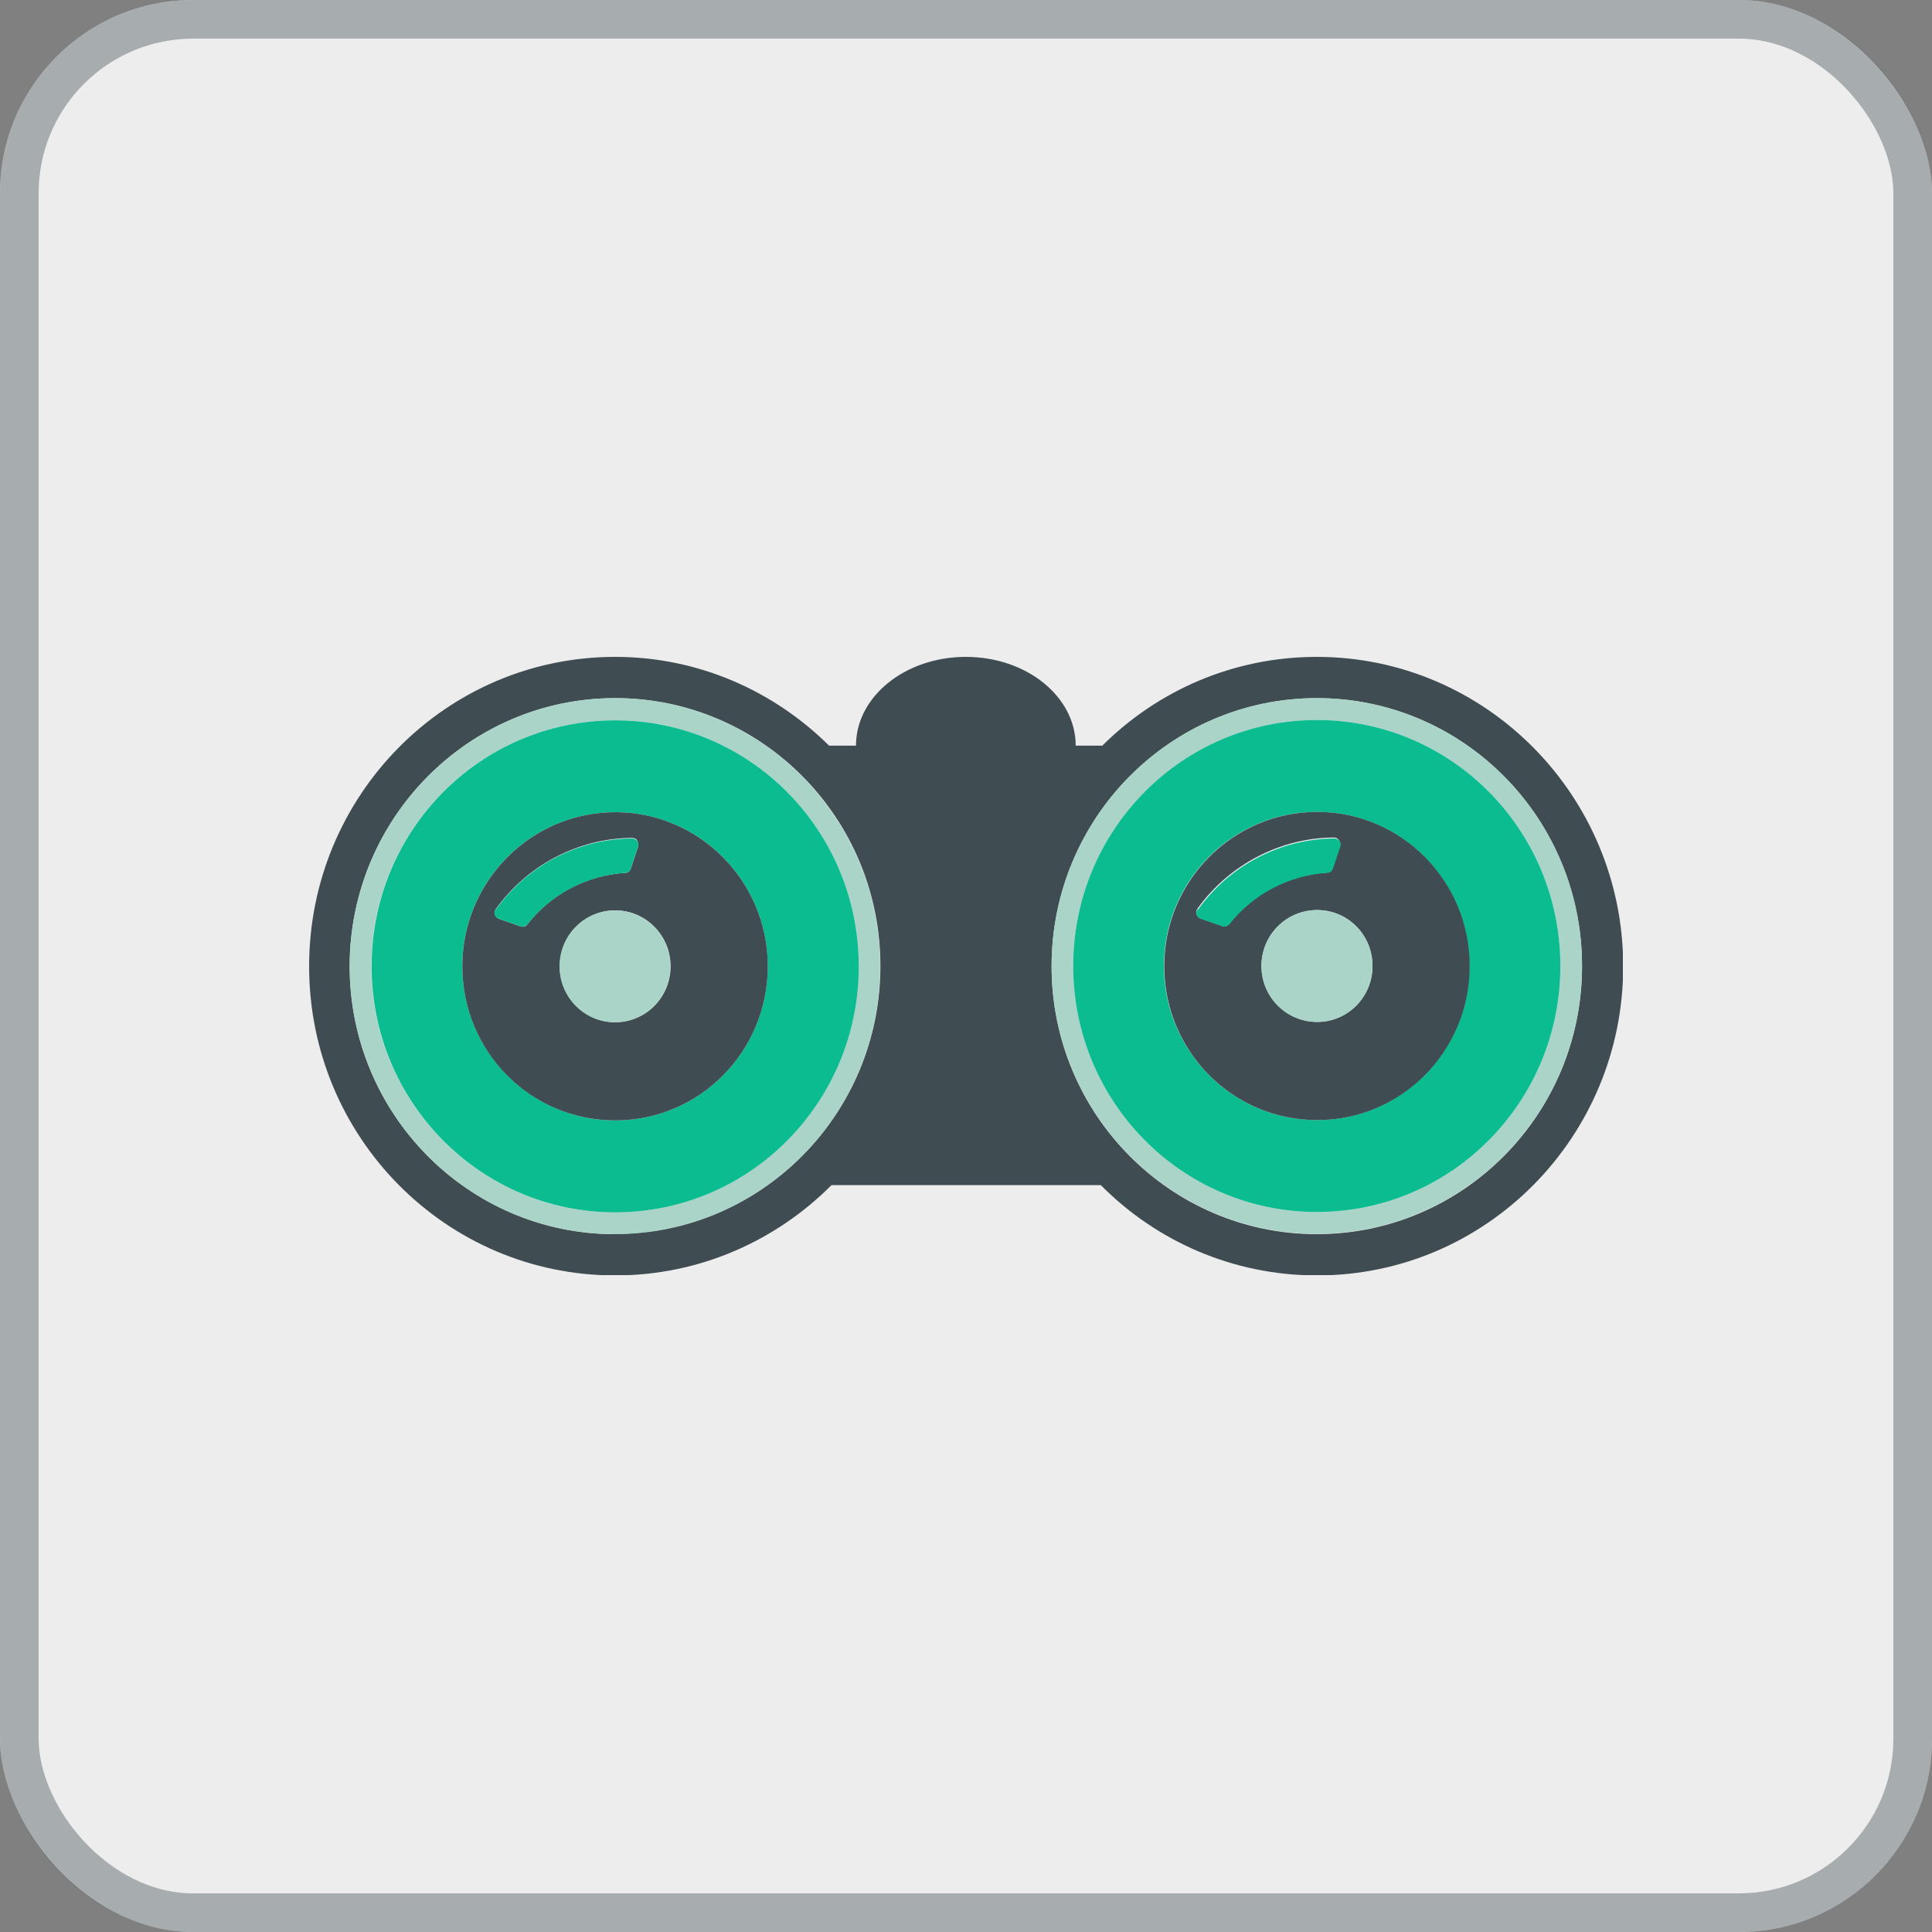
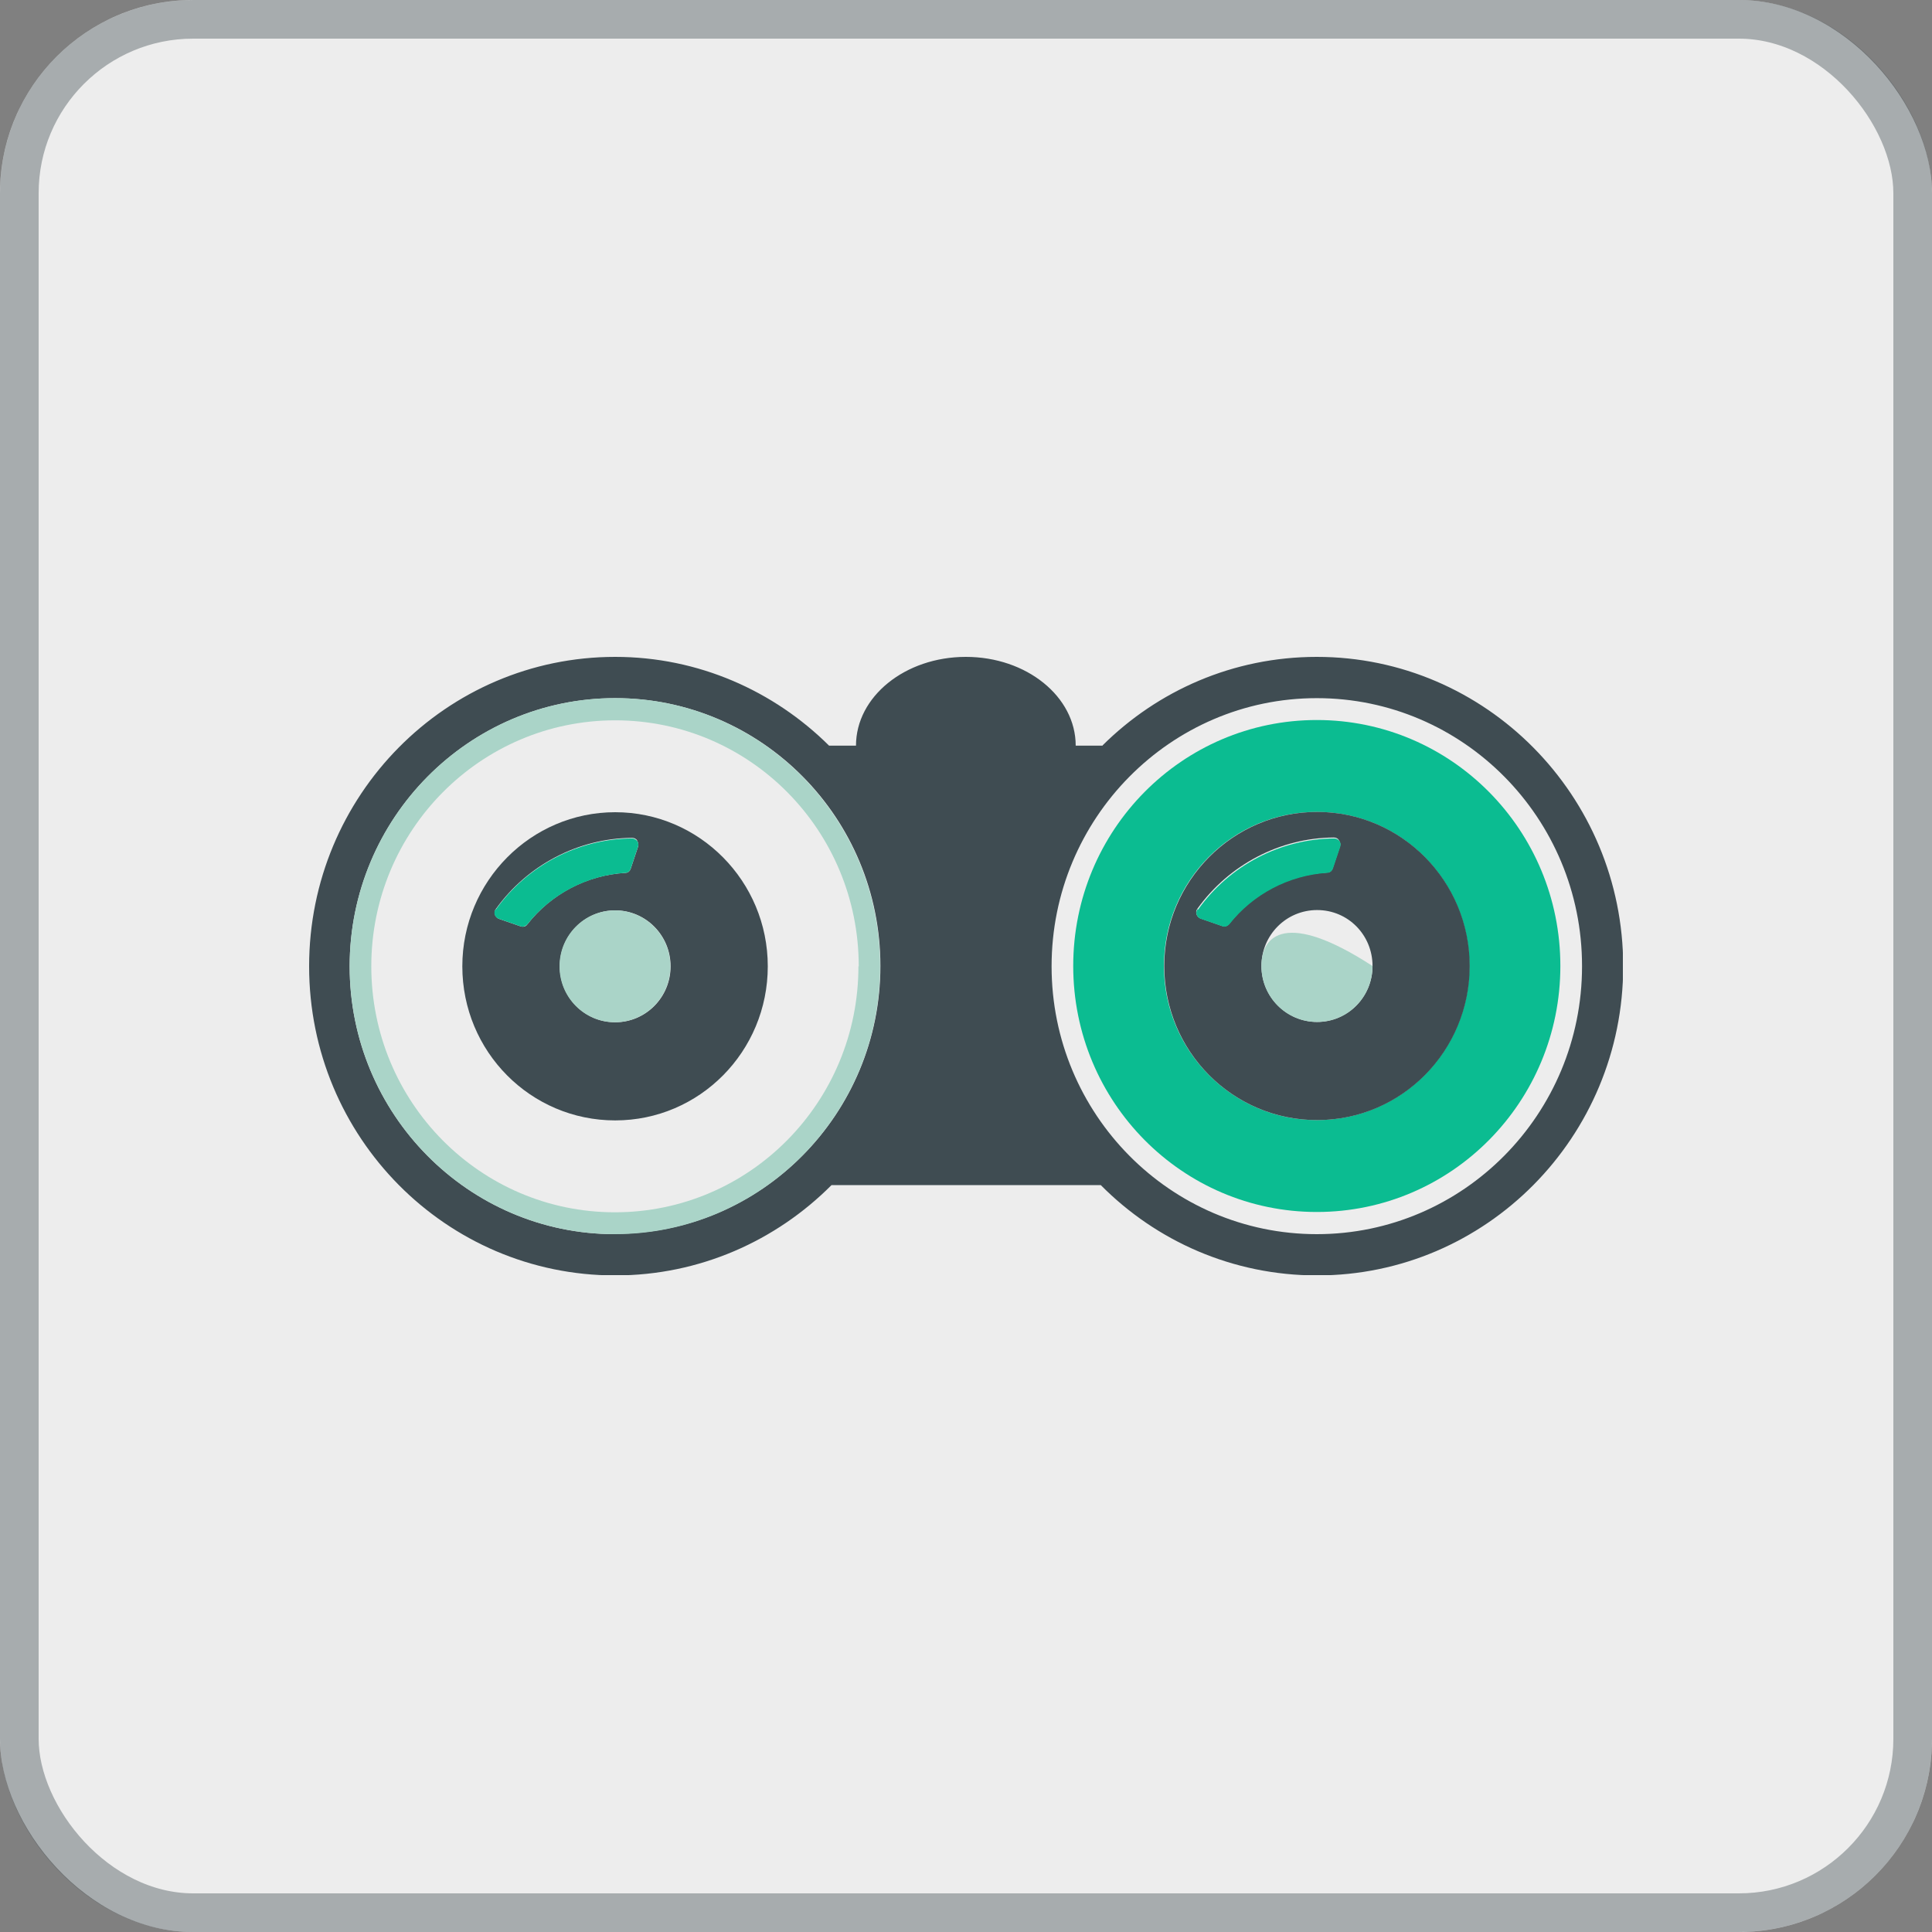
<svg xmlns="http://www.w3.org/2000/svg" width="50" height="50" viewBox="0 0 50 50" fill="none">
  <rect x="0" y="0" width="50" height="50" fill="#808080" stroke="none" />
  <rect width="50" height="50" rx="5" fill="#EDEDED" />
  <rect x="0.5" y="0.5" width="49" height="49" rx="4.5" stroke="#3F4C52" stroke-opacity="0.4" />
  <g clip-path="url(#clip0_1338_14061)">
    <path d="M28.536 19.297H27.839C27.839 18.027 26.566 17 24.996 17C23.426 17 22.153 18.027 22.153 19.297H21.456C20.03 17.882 18.076 17 15.921 17C11.548 17 8 20.583 8 25.008C8 29.433 11.548 33.008 15.921 33.008C18.108 33.008 20.086 32.11 21.52 30.67H28.488C29.922 32.118 31.9 33.008 34.087 33.008C38.46 33.008 42.008 29.425 42.008 25.008C42.008 20.591 38.452 17 34.079 17C31.916 17 29.962 17.874 28.536 19.289V19.297ZM15.913 31.94C12.125 31.94 9.049 28.834 9.049 25.008C9.049 21.182 12.125 18.068 15.921 18.068C19.718 18.068 22.785 21.174 22.785 25C22.785 28.826 19.71 31.932 15.921 31.932L15.913 31.94ZM40.943 25.008C40.943 28.834 37.867 31.94 34.079 31.94C30.29 31.94 27.215 28.834 27.215 25.008C27.215 21.182 30.29 18.068 34.079 18.068C37.867 18.068 40.943 21.174 40.943 25V25.008Z" fill="#3F4C52" />
    <path d="M9.049 25.008C9.049 28.834 12.124 31.94 15.913 31.94C19.701 31.94 22.777 28.834 22.777 25.008C22.777 21.182 19.709 18.067 15.921 18.067C12.133 18.067 9.049 21.174 9.049 25.008ZM22.216 25.008C22.216 28.526 19.397 31.374 15.913 31.374C12.429 31.374 9.609 28.526 9.609 25.008C9.609 21.489 12.437 18.642 15.921 18.642C19.405 18.642 22.224 21.489 22.224 25.008H22.216Z" fill="#AAD4C8" />
-     <path d="M9.617 25.009C9.617 28.527 12.437 31.375 15.921 31.375C19.405 31.375 22.224 28.527 22.224 25.009C22.224 21.49 19.405 18.643 15.921 18.643C12.437 18.643 9.617 21.49 9.617 25.009ZM19.869 25.009C19.869 27.217 18.099 28.997 15.921 28.997C13.742 28.997 11.964 27.209 11.964 25.009C11.964 22.808 13.734 21.021 15.921 21.021C18.107 21.021 19.869 22.808 19.869 25.009Z" fill="#0BBC91" />
    <path d="M11.965 25.008C11.965 27.217 13.735 28.996 15.921 28.996C18.108 28.996 19.87 27.209 19.87 25.008C19.87 22.808 18.1 21.02 15.921 21.02C13.743 21.02 11.965 22.808 11.965 25.008ZM17.355 25.008C17.355 25.809 16.714 26.456 15.921 26.456C15.129 26.456 14.488 25.809 14.488 25.008C14.488 24.208 15.129 23.56 15.921 23.56C16.714 23.56 17.355 24.208 17.355 25.008ZM16.49 21.765C16.522 21.805 16.53 21.862 16.514 21.91L16.322 22.485C16.298 22.549 16.25 22.59 16.186 22.59C15.193 22.646 14.264 23.132 13.647 23.924C13.607 23.981 13.535 23.997 13.471 23.973L12.91 23.779C12.83 23.747 12.782 23.657 12.806 23.569L12.83 23.528C13.647 22.387 14.968 21.692 16.362 21.684C16.418 21.684 16.458 21.708 16.49 21.748V21.765Z" fill="#3F4C52" />
    <path d="M12.829 23.527L12.805 23.568C12.773 23.657 12.821 23.746 12.909 23.778L13.47 23.972C13.534 23.997 13.598 23.972 13.646 23.924C14.263 23.139 15.192 22.654 16.185 22.589C16.249 22.589 16.305 22.541 16.321 22.484L16.513 21.91C16.529 21.861 16.521 21.804 16.489 21.764C16.457 21.724 16.409 21.699 16.361 21.699C14.967 21.707 13.646 22.395 12.829 23.544V23.527Z" fill="#0BBC91" />
    <path d="M14.48 25.009C14.48 25.809 15.121 26.456 15.914 26.456C16.707 26.456 17.348 25.809 17.348 25.009C17.348 24.208 16.707 23.561 15.914 23.561C15.121 23.561 14.48 24.208 14.48 25.009Z" fill="#AAD4C8" />
-     <path d="M27.215 25C27.215 28.826 30.291 31.932 34.079 31.932C37.867 31.932 40.943 28.826 40.943 25C40.943 21.174 37.875 18.067 34.079 18.067C30.282 18.067 27.215 21.174 27.215 25ZM40.382 25C40.382 28.518 37.563 31.366 34.079 31.366C30.595 31.366 27.776 28.518 27.776 25C27.776 21.481 30.595 18.634 34.079 18.634C37.563 18.634 40.382 21.481 40.382 25Z" fill="#AAD4C8" />
    <path d="M27.775 25C27.775 28.519 30.595 31.366 34.079 31.366C37.563 31.366 40.382 28.519 40.382 25C40.382 21.481 37.563 18.634 34.079 18.634C30.595 18.634 27.775 21.481 27.775 25ZM38.027 25C38.027 27.208 36.257 28.988 34.079 28.988C31.9 28.988 30.122 27.2 30.122 25C30.122 22.8 31.892 21.012 34.079 21.012C36.265 21.012 38.027 22.8 38.027 25Z" fill="#0BBC91" />
    <path d="M30.131 25C30.131 27.208 31.901 28.988 34.087 28.988C36.274 28.988 38.036 27.2 38.036 25C38.036 22.799 36.266 21.012 34.087 21.012C31.909 21.012 30.131 22.799 30.131 25ZM35.521 25C35.521 25.8 34.88 26.448 34.087 26.448C33.295 26.448 32.646 25.8 32.646 25C32.646 24.199 33.287 23.552 34.087 23.552C34.889 23.552 35.521 24.199 35.521 25ZM34.656 21.756C34.688 21.796 34.696 21.853 34.68 21.901L34.488 22.476C34.464 22.541 34.416 22.581 34.344 22.581C33.351 22.638 32.422 23.123 31.805 23.916C31.765 23.964 31.693 23.988 31.629 23.964L31.068 23.77C30.988 23.738 30.94 23.649 30.964 23.56L30.988 23.519C31.805 22.379 33.126 21.683 34.52 21.675C34.576 21.675 34.624 21.699 34.648 21.74L34.656 21.756Z" fill="#3F4C52" />
    <path d="M30.995 23.527L30.971 23.568C30.939 23.649 30.987 23.746 31.075 23.778L31.636 23.972C31.7 23.997 31.764 23.972 31.812 23.924C32.429 23.139 33.358 22.654 34.351 22.589C34.415 22.589 34.471 22.541 34.495 22.484L34.687 21.91C34.703 21.861 34.695 21.804 34.663 21.764C34.631 21.724 34.583 21.699 34.535 21.699C33.142 21.707 31.82 22.395 31.003 23.544L30.995 23.527Z" fill="#0BBC91" />
-     <path d="M32.645 25C32.645 25.8 33.285 26.448 34.086 26.448C34.887 26.448 35.52 25.8 35.52 25C35.52 24.199 34.879 23.552 34.086 23.552C33.293 23.552 32.645 24.199 32.645 25Z" fill="#AAD4C8" />
+     <path d="M32.645 25C32.645 25.8 33.285 26.448 34.086 26.448C34.887 26.448 35.52 25.8 35.52 25C33.293 23.552 32.645 24.199 32.645 25Z" fill="#AAD4C8" />
  </g>
  <defs>
    <clipPath id="clip0_1338_14061">
      <rect width="34" height="16" fill="white" transform="translate(8 17)" />
    </clipPath>
  </defs>
</svg>